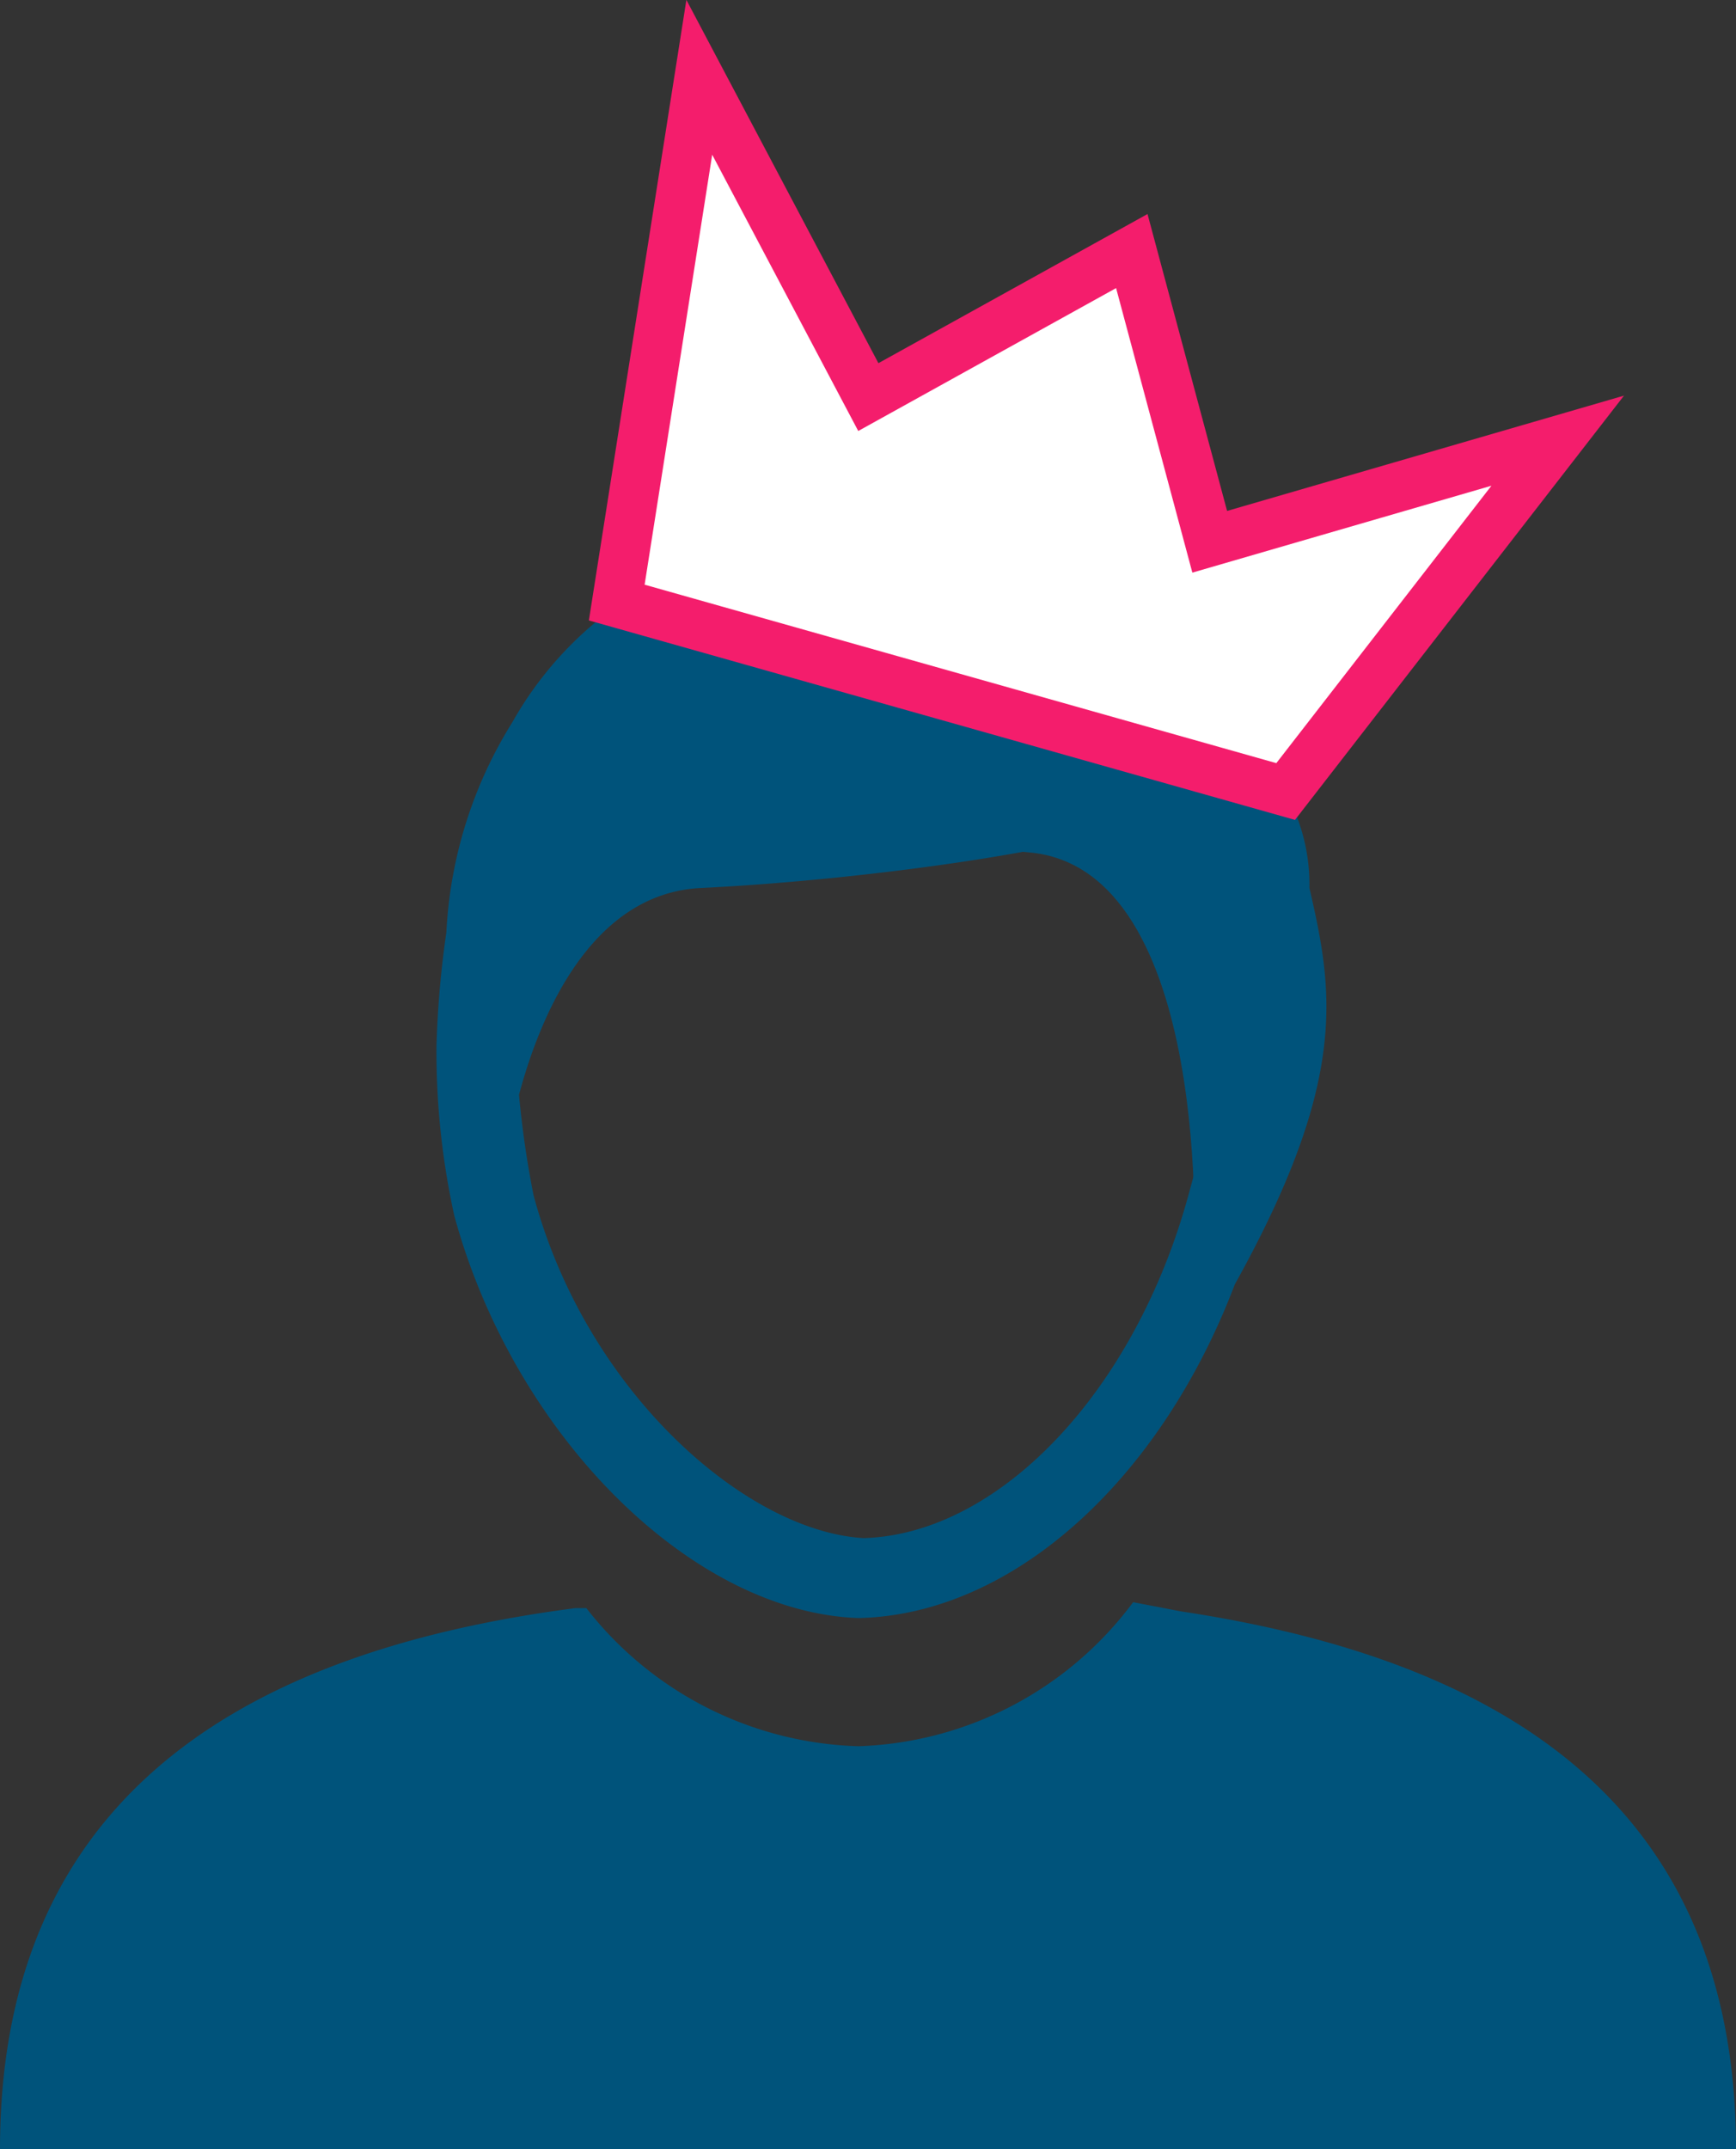
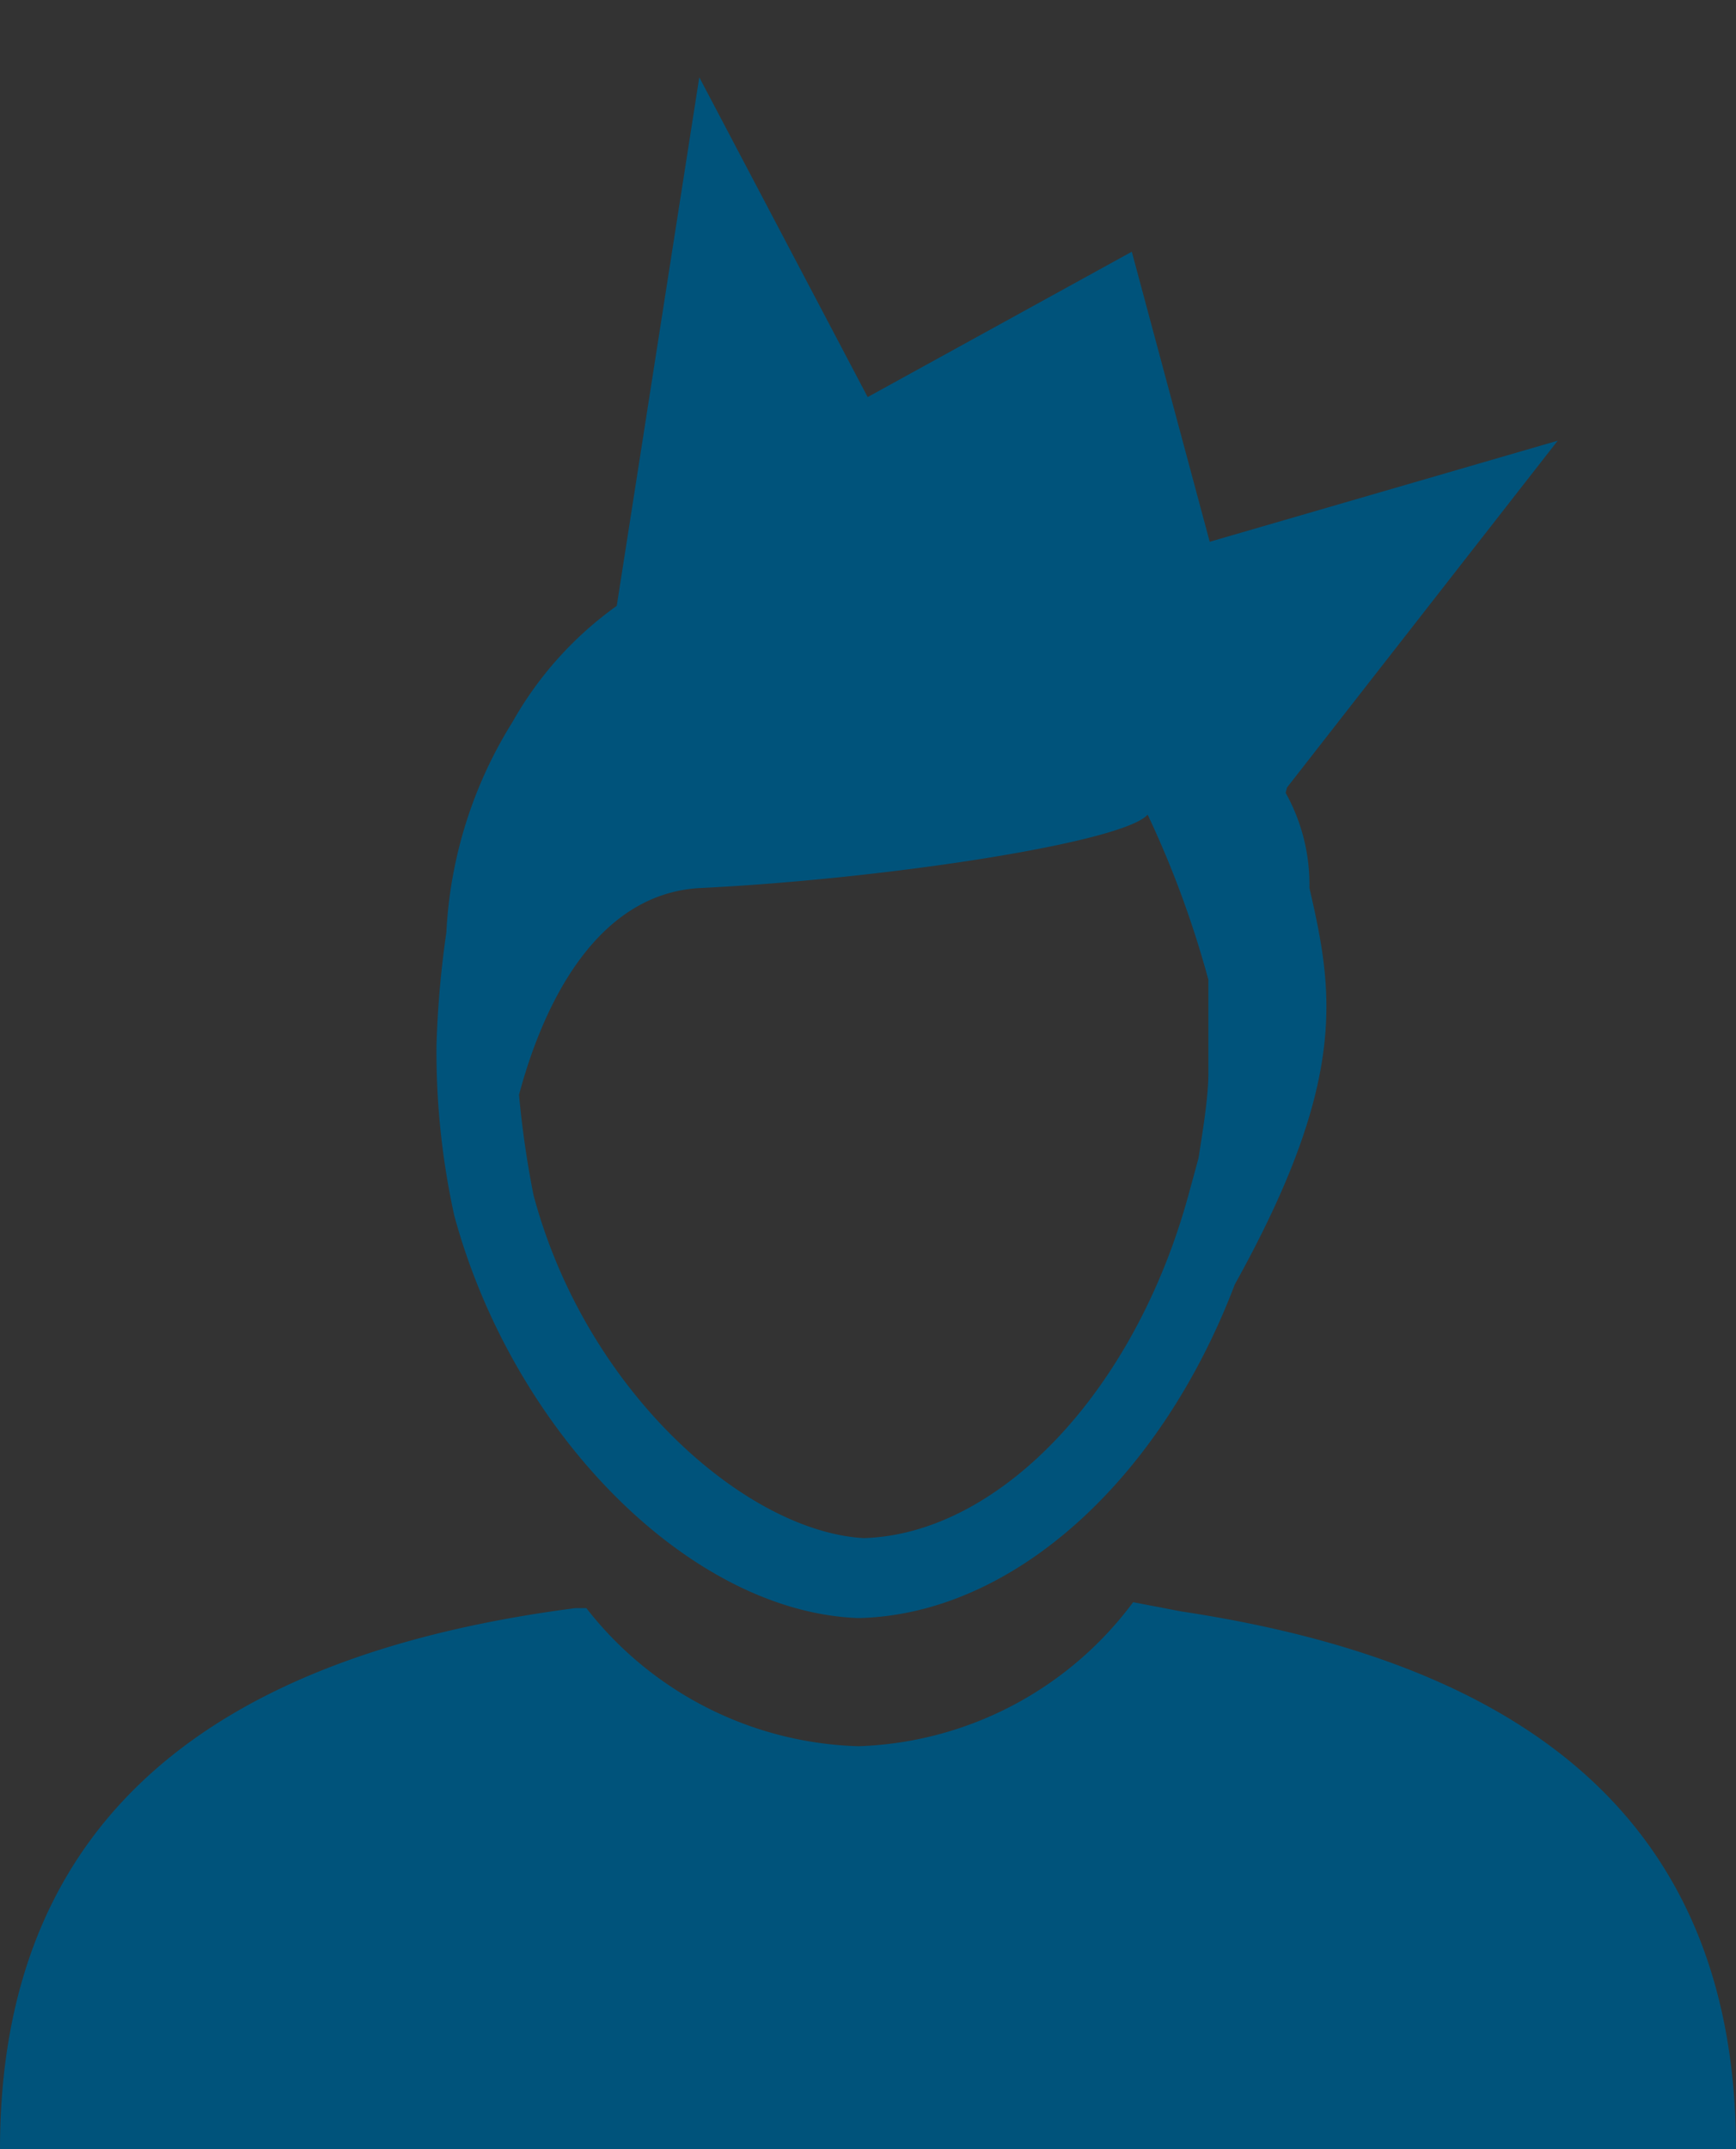
<svg xmlns="http://www.w3.org/2000/svg" viewBox="0 0 26.29 32.53">
  <rect x="0" y="0" width="26.29" height="32.53" fill="#333333" stroke="none" />
  <defs>
    <style>.cls-1{fill:#00537b;}.cls-2{fill:#fff;stroke:#f41d6c;stroke-linecap:round;stroke-miterlimit:10;stroke-width:0.75px;}</style>
  </defs>
  <title>S02Asset 8</title>
  <g id="Layer_2" data-name="Layer 2">
    <g id="Capa_1" data-name="Capa 1">
      <path class="cls-1" d="M8.71,24.34l.17,0A5.42,5.42,0,0,0,13,26.43a5.4,5.4,0,0,0,4.16-2.18l.73.14c4.91.74,8.4,2.95,8.4,8.14H0C0,27.23,3.64,25,8.71,24.34Z" />
-       <path class="cls-1" d="M19.49,11.92l4.1-5.25L18.32,8.2,17.14,3.81h0v0l-4,2.2L10.59,1.17l-1.25,8a5.44,5.44,0,0,0-1.58,1.76,6.62,6.62,0,0,0-1,3.18,14.89,14.89,0,0,0-.15,1.72h0a11.55,11.55,0,0,0,.27,2.57c.9,3.31,3.58,6,6.12,6.09h0c2.33-.05,4.57-2.08,5.7-5.05,1.73-3.11,1.49-4.44,1.13-6A2.85,2.85,0,0,0,19.47,12Zm-8.87,1.52c2.83-.14,6.39-.69,6.76-1.11a15.07,15.07,0,0,1,.92,2.5c0,.31,0,.62,0,.94l0,.47c0,.35-.08.85-.15,1.29h0l-.15.55c-.82,3-2.88,5.14-4.92,5.2-1.77-.1-4.2-2.2-5-5.19a14.65,14.65,0,0,1-.22-1.52C8.25,15.11,9.08,13.51,10.62,13.44Z" />
-       <path class="cls-1" d="M18.08,19.07s.31-5.94-2.51-6.17c-1.8-.14,2.19-1.72,2.62-1.14C20.24,14.53,18.08,19.07,18.08,19.07Z" />
-       <polygon class="cls-2" points="19.47 11.98 9.34 9.12 10.59 1.17 13.15 6.01 17.14 3.8 18.32 8.2 23.59 6.67 19.47 11.98" />
+       <path class="cls-1" d="M19.49,11.92l4.1-5.25L18.32,8.2,17.14,3.81h0v0l-4,2.2L10.59,1.17l-1.25,8a5.44,5.44,0,0,0-1.58,1.76,6.62,6.62,0,0,0-1,3.18,14.89,14.89,0,0,0-.15,1.72h0a11.55,11.55,0,0,0,.27,2.57c.9,3.31,3.58,6,6.12,6.09h0c2.33-.05,4.57-2.08,5.7-5.05,1.73-3.11,1.49-4.44,1.13-6A2.85,2.85,0,0,0,19.47,12Zm-8.87,1.52c2.83-.14,6.39-.69,6.76-1.11a15.07,15.07,0,0,1,.92,2.5c0,.31,0,.62,0,.94l0,.47c0,.35-.08.85-.15,1.29l-.15.55c-.82,3-2.88,5.14-4.92,5.2-1.77-.1-4.2-2.2-5-5.19a14.65,14.65,0,0,1-.22-1.52C8.25,15.11,9.08,13.51,10.62,13.44Z" />
    </g>
  </g>
</svg>